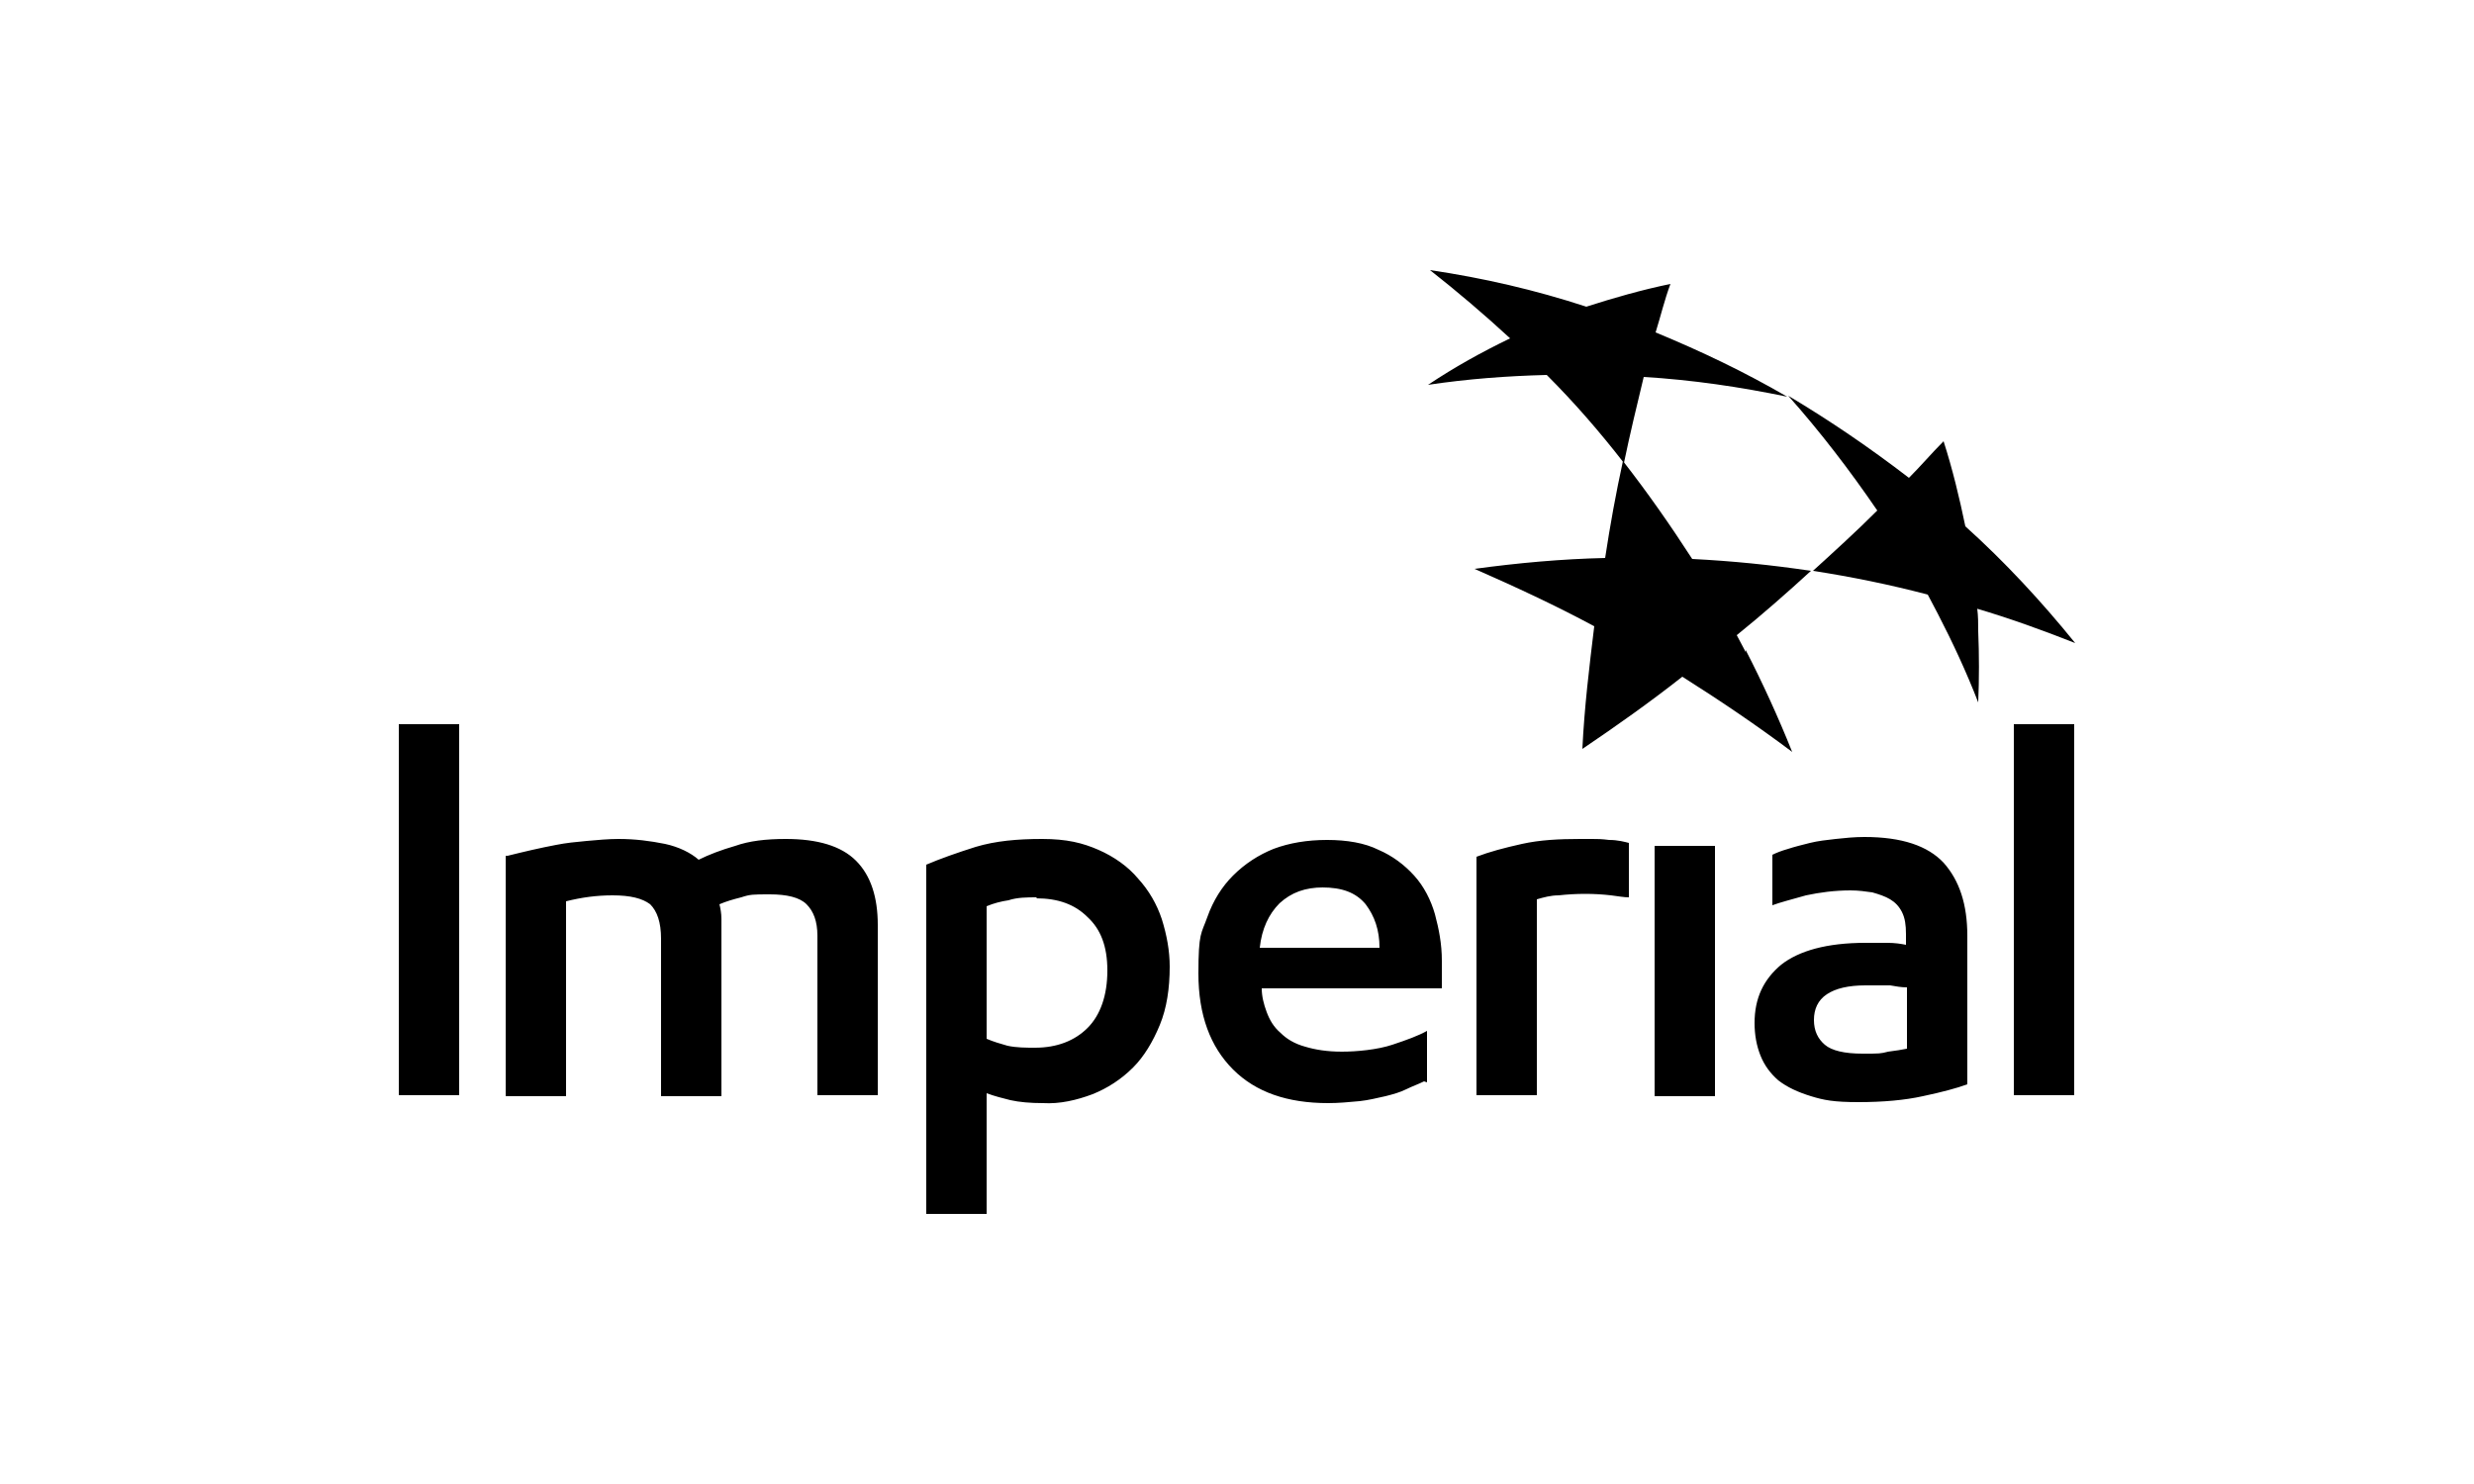
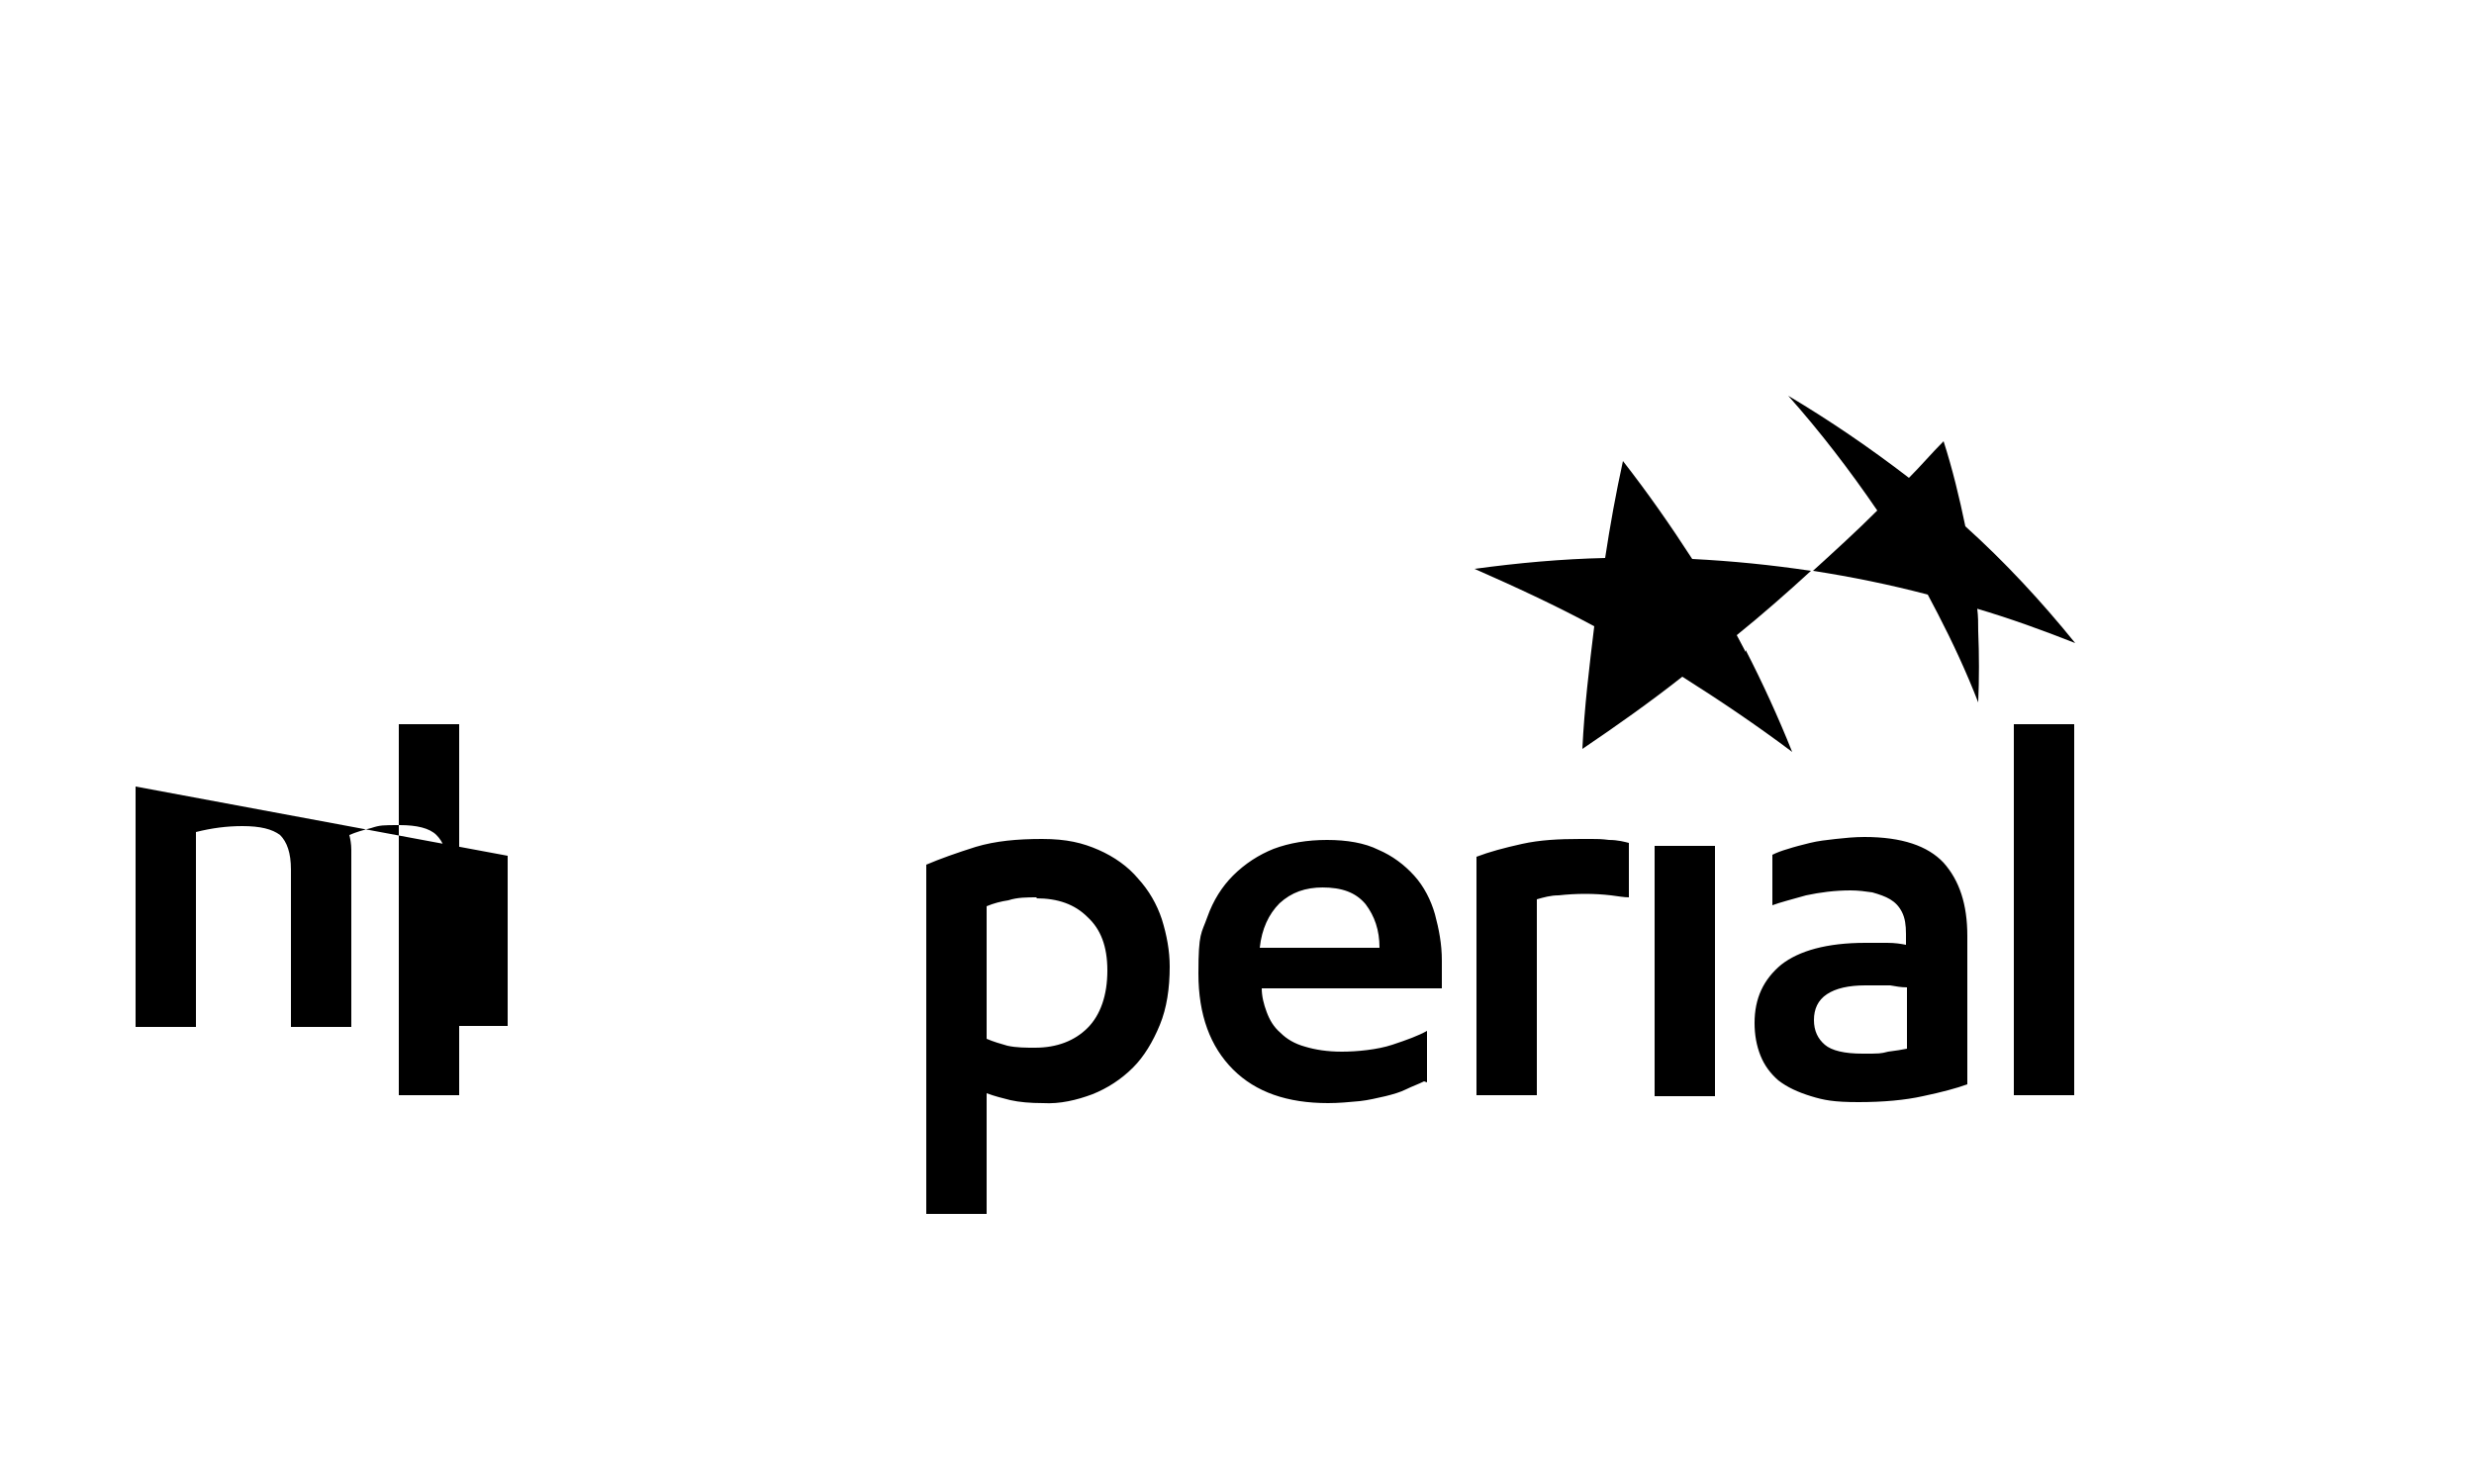
<svg xmlns="http://www.w3.org/2000/svg" id="uuid-c83094a5-c8b4-4535-99cc-09a29bbc697d" width="250" height="150" version="1.1" viewBox="0 0 250 150">
  <defs>
    <style>
      .cls-1 {
        fill: #000;
        stroke-width: 0px;
      }
    </style>
  </defs>
-   <path class="cls-1" d="M180.6,40.1c-4.3-2.5-8.7-4.6-13.3-6.5.5-1.6.9-3.3,1.5-4.9-2.9.6-5.7,1.4-8.5,2.3-5.2-1.7-10.4-2.9-15.8-3.7,2.8,2.2,5.5,4.5,8.1,6.9-2.9,1.4-5.6,2.9-8.3,4.7,4-.6,8-.9,12-1,2.8,2.8,5.4,5.8,7.8,8.9.6-2.9,1.3-5.8,2-8.7,4.9.3,9.7,1,14.5,2" />
  <path class="cls-1" d="M199.7,61.5c3.4,1,6.7,2.2,10,3.5-3.4-4.2-7.1-8.2-11.1-11.8-.6-2.9-1.3-5.8-2.2-8.6h0c-1.2,1.2-2.3,2.5-3.5,3.7-3.9-3-8-5.8-12.2-8.3,3.2,3.6,6.2,7.5,9,11.6-2.1,2.1-4.3,4.1-6.5,6.1,3.9.6,7.8,1.4,11.6,2.4.3.6.7,1.3,1,1.9,1.5,2.9,2.9,5.9,4.1,9,.1-2.4.1-4.8,0-7.2,0-.8,0-1.5-.1-2.3" />
  <path class="cls-1" d="M176.4,65.9c-.3-.6-.6-1.1-.9-1.7,2.6-2.1,5.1-4.3,7.5-6.5-4-.6-8-1-12-1.2-2.2-3.4-4.5-6.7-7-9.9-.7,3.2-1.3,6.5-1.8,9.8-4.4.1-8.8.5-13.2,1.1,4.1,1.8,8.2,3.7,12.1,5.8-.5,4.1-1,8.2-1.2,12.4,3.4-2.3,6.8-4.7,10.1-7.3,3.8,2.4,7.5,4.9,11.1,7.6-1.4-3.5-3-7-4.7-10.3" />
-   <path class="cls-1" d="M192.7,99.8c-.6,0-1.1-.1-1.7-.2-.8,0-1.6,0-2.5,0-1.7,0-3,.3-3.9.9-.9.6-1.3,1.5-1.3,2.6s.4,1.9,1.1,2.5c.7.6,2,.9,3.8.9s1.8,0,2.6-.2c.8-.1,1.4-.2,1.9-.3v-6.3ZM198.8,109.6c-1.1.4-2.6.8-4.5,1.2-1.8.4-4,.6-6.5.6s-3.5-.2-4.8-.6c-1.3-.4-2.4-.9-3.3-1.6-.8-.7-1.4-1.5-1.8-2.5-.4-1-.6-2.1-.6-3.3,0-2.5.9-4.4,2.7-5.9,1.8-1.4,4.6-2.2,8.5-2.2s1.4,0,2.2,0c.8,0,1.4.1,1.9.2v-1.1c0-.9-.1-1.6-.4-2.2-.3-.6-.7-1-1.2-1.3s-1.1-.5-1.8-.7c-.7-.1-1.4-.2-2.2-.2-1.6,0-3.1.2-4.5.5-1.4.4-2.6.7-3.4,1v-5.1c.4-.2.9-.4,1.6-.6.6-.2,1.4-.4,2.2-.6.8-.2,1.7-.3,2.6-.4s1.9-.2,2.9-.2c3.8,0,6.4.9,8,2.6,1.6,1.8,2.4,4.2,2.4,7.4v14.8ZM164.6,90.7c-.5,0-1-.1-1.8-.2-1.7-.2-3.5-.2-5.3,0-.8,0-1.5.2-2.2.4v19.8h-6.1v-24.1c1.3-.5,2.8-.9,4.6-1.3,1.8-.4,3.7-.5,5.9-.5s2,0,2.9.1c.9,0,1.6.2,2,.3v5.5ZM133.7,89.7c-1.8,0-3.2.5-4.4,1.6-1.1,1.1-1.8,2.6-2,4.5h12.1c0-1.8-.5-3.2-1.4-4.4-1-1.2-2.4-1.7-4.4-1.7M143.9,109.3c-.6.3-1.2.5-1.8.8-.6.3-1.3.5-2.1.7-.9.2-1.7.4-2.6.5-1.1.1-2.1.2-3.2.2-4.1,0-7.3-1.1-9.6-3.4-2.3-2.3-3.5-5.5-3.5-9.7s.3-4,.9-5.7c.6-1.7,1.5-3.1,2.6-4.2,1.2-1.2,2.6-2.1,4.1-2.7,1.6-.6,3.4-.9,5.4-.9s3.8.3,5.2,1c1.4.6,2.6,1.5,3.6,2.6,1,1.1,1.7,2.5,2.1,3.9.4,1.5.7,3,.7,4.7s0,1.1,0,1.6c0,.4,0,.8,0,1.2h-18.2c0,.8.2,1.6.5,2.4.3.8.7,1.5,1.4,2.1.6.6,1.4,1.1,2.5,1.4,1,.3,2.2.5,3.7.5s3.6-.2,5.1-.7c1.5-.5,2.6-.9,3.5-1.4v5.2ZM104.8,90.7c-1,0-2,0-2.9.3-.7.1-1.5.3-2.2.6v13.4c.7.3,1.4.5,2.1.7.9.2,1.9.2,2.8.2,2.2,0,4-.7,5.3-2,1.3-1.3,2-3.3,2-5.8s-.7-4.2-2-5.4c-1.3-1.3-3-1.9-5.2-1.9M93.6,87.4c1.4-.6,3.1-1.2,5-1.8,2-.6,4.2-.8,6.7-.8s4.1.4,5.7,1.1c1.6.7,3,1.7,4,2.9,1.1,1.2,1.9,2.6,2.4,4.1.5,1.6.8,3.2.8,4.8,0,2.2-.3,4.2-1,5.9-.7,1.7-1.6,3.2-2.7,4.3-1.2,1.2-2.6,2.1-4.1,2.7-1.6.6-3.3,1-5,.9-1.3,0-2.4-.1-3.3-.3-.8-.2-1.6-.4-2.4-.7v12.2h-6.1v-35.3ZM51.3,86.5c1.6-.4,3.3-.8,4.9-1.1,1-.2,2-.3,3.1-.4,1.1-.1,2.2-.2,3.2-.2,1.7,0,3.2.2,4.7.5,1.4.3,2.6.9,3.4,1.6,1-.5,2.3-1,3.7-1.4,1.4-.5,3.1-.7,5.1-.7,3.2,0,5.6.7,7.1,2.2,1.5,1.5,2.2,3.7,2.2,6.5v17.2h-6.1v-16.1c0-1.5-.4-2.5-1.1-3.2-.7-.7-2-1-3.7-1s-2,0-2.9.3c-.8.2-1.5.4-2.2.7.1.4.2.9.2,1.5,0,.6,0,1.1,0,1.7v16.2h-6.1v-15.9c0-1.7-.4-2.8-1.1-3.5-.8-.6-2-.9-3.8-.9-1.6,0-3.1.2-4.7.6v19.7h-6.1v-24.3ZM203.5,73.2h6.1v37.5h-6.1v-37.5ZM167.2,85.5h6.1v25.3h-6.1v-25.3ZM40.3,73.2h6.1v37.5h-6.1v-37.5Z" />
+   <path class="cls-1" d="M192.7,99.8c-.6,0-1.1-.1-1.7-.2-.8,0-1.6,0-2.5,0-1.7,0-3,.3-3.9.9-.9.6-1.3,1.5-1.3,2.6s.4,1.9,1.1,2.5c.7.6,2,.9,3.8.9s1.8,0,2.6-.2c.8-.1,1.4-.2,1.9-.3v-6.3ZM198.8,109.6c-1.1.4-2.6.8-4.5,1.2-1.8.4-4,.6-6.5.6s-3.5-.2-4.8-.6c-1.3-.4-2.4-.9-3.3-1.6-.8-.7-1.4-1.5-1.8-2.5-.4-1-.6-2.1-.6-3.3,0-2.5.9-4.4,2.7-5.9,1.8-1.4,4.6-2.2,8.5-2.2s1.4,0,2.2,0c.8,0,1.4.1,1.9.2v-1.1c0-.9-.1-1.6-.4-2.2-.3-.6-.7-1-1.2-1.3s-1.1-.5-1.8-.7c-.7-.1-1.4-.2-2.2-.2-1.6,0-3.1.2-4.5.5-1.4.4-2.6.7-3.4,1v-5.1c.4-.2.9-.4,1.6-.6.6-.2,1.4-.4,2.2-.6.8-.2,1.7-.3,2.6-.4s1.9-.2,2.9-.2c3.8,0,6.4.9,8,2.6,1.6,1.8,2.4,4.2,2.4,7.4v14.8ZM164.6,90.7c-.5,0-1-.1-1.8-.2-1.7-.2-3.5-.2-5.3,0-.8,0-1.5.2-2.2.4v19.8h-6.1v-24.1c1.3-.5,2.8-.9,4.6-1.3,1.8-.4,3.7-.5,5.9-.5s2,0,2.9.1c.9,0,1.6.2,2,.3v5.5ZM133.7,89.7c-1.8,0-3.2.5-4.4,1.6-1.1,1.1-1.8,2.6-2,4.5h12.1c0-1.8-.5-3.2-1.4-4.4-1-1.2-2.4-1.7-4.4-1.7M143.9,109.3c-.6.3-1.2.5-1.8.8-.6.3-1.3.5-2.1.7-.9.2-1.7.4-2.6.5-1.1.1-2.1.2-3.2.2-4.1,0-7.3-1.1-9.6-3.4-2.3-2.3-3.5-5.5-3.5-9.7s.3-4,.9-5.7c.6-1.7,1.5-3.1,2.6-4.2,1.2-1.2,2.6-2.1,4.1-2.7,1.6-.6,3.4-.9,5.4-.9s3.8.3,5.2,1c1.4.6,2.6,1.5,3.6,2.6,1,1.1,1.7,2.5,2.1,3.9.4,1.5.7,3,.7,4.7s0,1.1,0,1.6c0,.4,0,.8,0,1.2h-18.2c0,.8.2,1.6.5,2.4.3.8.7,1.5,1.4,2.1.6.6,1.4,1.1,2.5,1.4,1,.3,2.2.5,3.7.5s3.6-.2,5.1-.7c1.5-.5,2.6-.9,3.5-1.4v5.2ZM104.8,90.7c-1,0-2,0-2.9.3-.7.1-1.5.3-2.2.6v13.4c.7.3,1.4.5,2.1.7.9.2,1.9.2,2.8.2,2.2,0,4-.7,5.3-2,1.3-1.3,2-3.3,2-5.8s-.7-4.2-2-5.4c-1.3-1.3-3-1.9-5.2-1.9M93.6,87.4c1.4-.6,3.1-1.2,5-1.8,2-.6,4.2-.8,6.7-.8s4.1.4,5.7,1.1c1.6.7,3,1.7,4,2.9,1.1,1.2,1.9,2.6,2.4,4.1.5,1.6.8,3.2.8,4.8,0,2.2-.3,4.2-1,5.9-.7,1.7-1.6,3.2-2.7,4.3-1.2,1.2-2.6,2.1-4.1,2.7-1.6.6-3.3,1-5,.9-1.3,0-2.4-.1-3.3-.3-.8-.2-1.6-.4-2.4-.7v12.2h-6.1v-35.3ZM51.3,86.5v17.2h-6.1v-16.1c0-1.5-.4-2.5-1.1-3.2-.7-.7-2-1-3.7-1s-2,0-2.9.3c-.8.2-1.5.4-2.2.7.1.4.2.9.2,1.5,0,.6,0,1.1,0,1.7v16.2h-6.1v-15.9c0-1.7-.4-2.8-1.1-3.5-.8-.6-2-.9-3.8-.9-1.6,0-3.1.2-4.7.6v19.7h-6.1v-24.3ZM203.5,73.2h6.1v37.5h-6.1v-37.5ZM167.2,85.5h6.1v25.3h-6.1v-25.3ZM40.3,73.2h6.1v37.5h-6.1v-37.5Z" />
</svg>